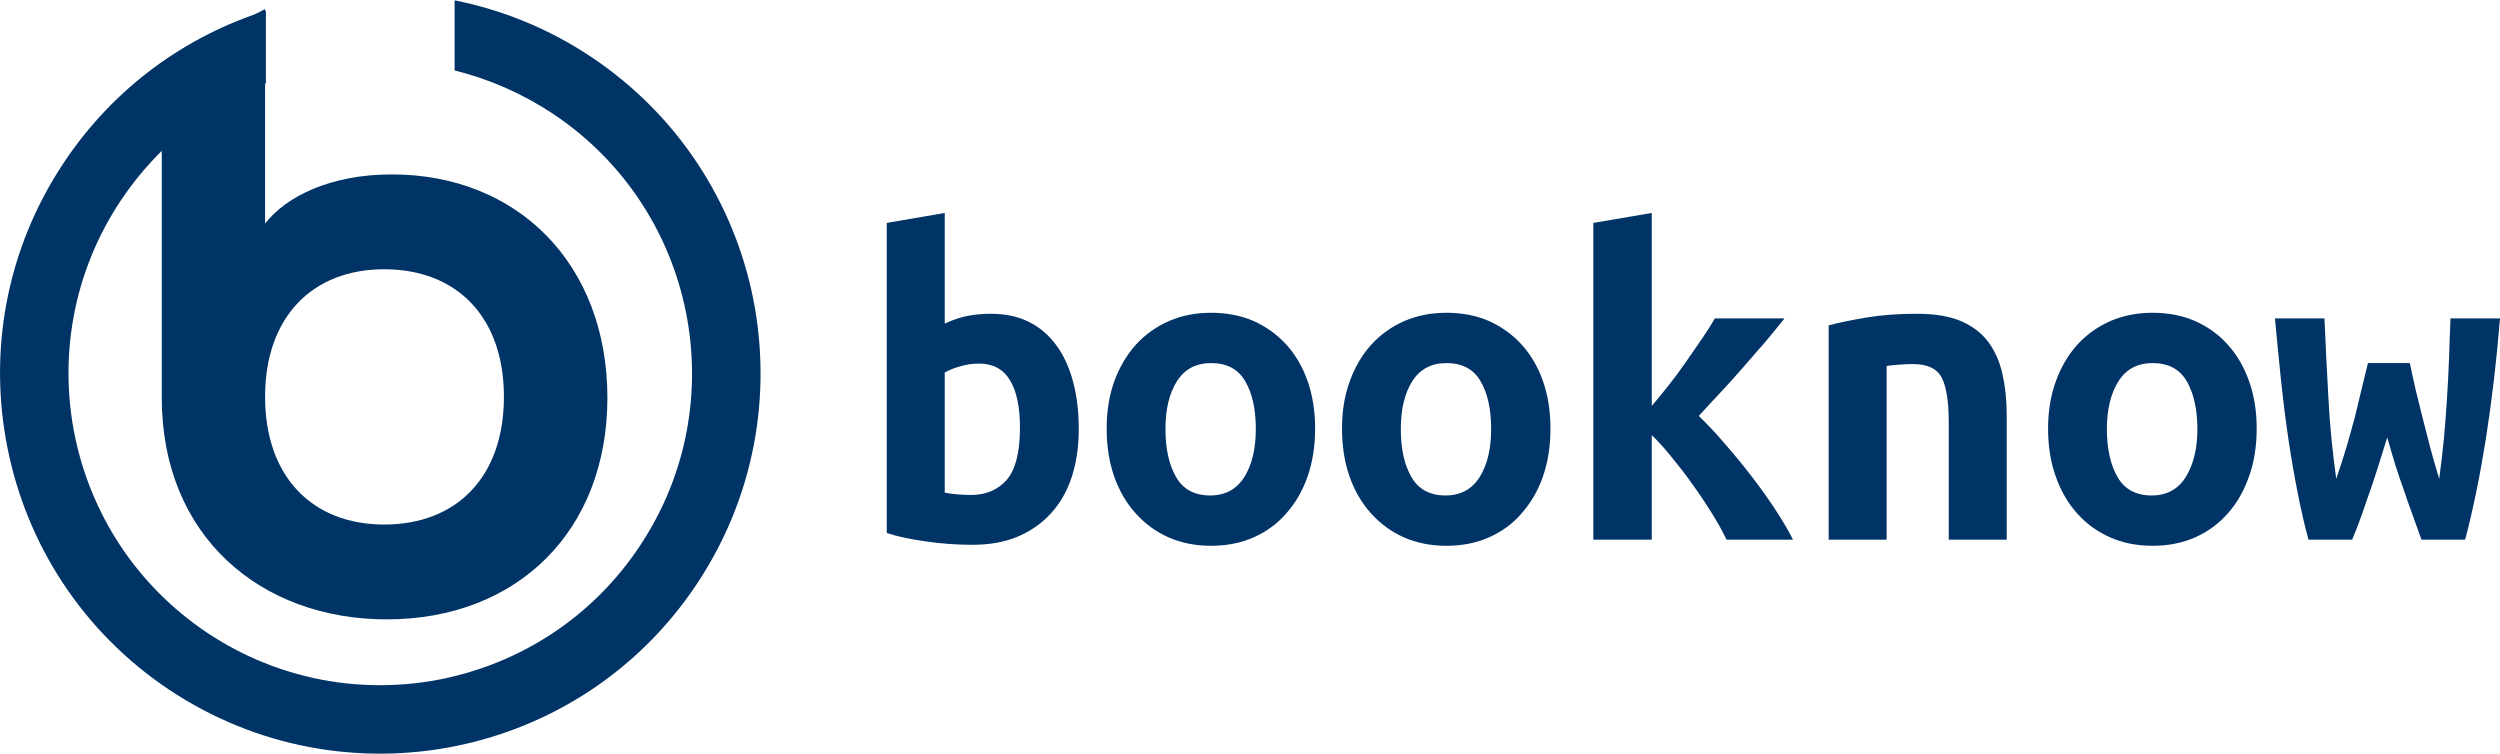
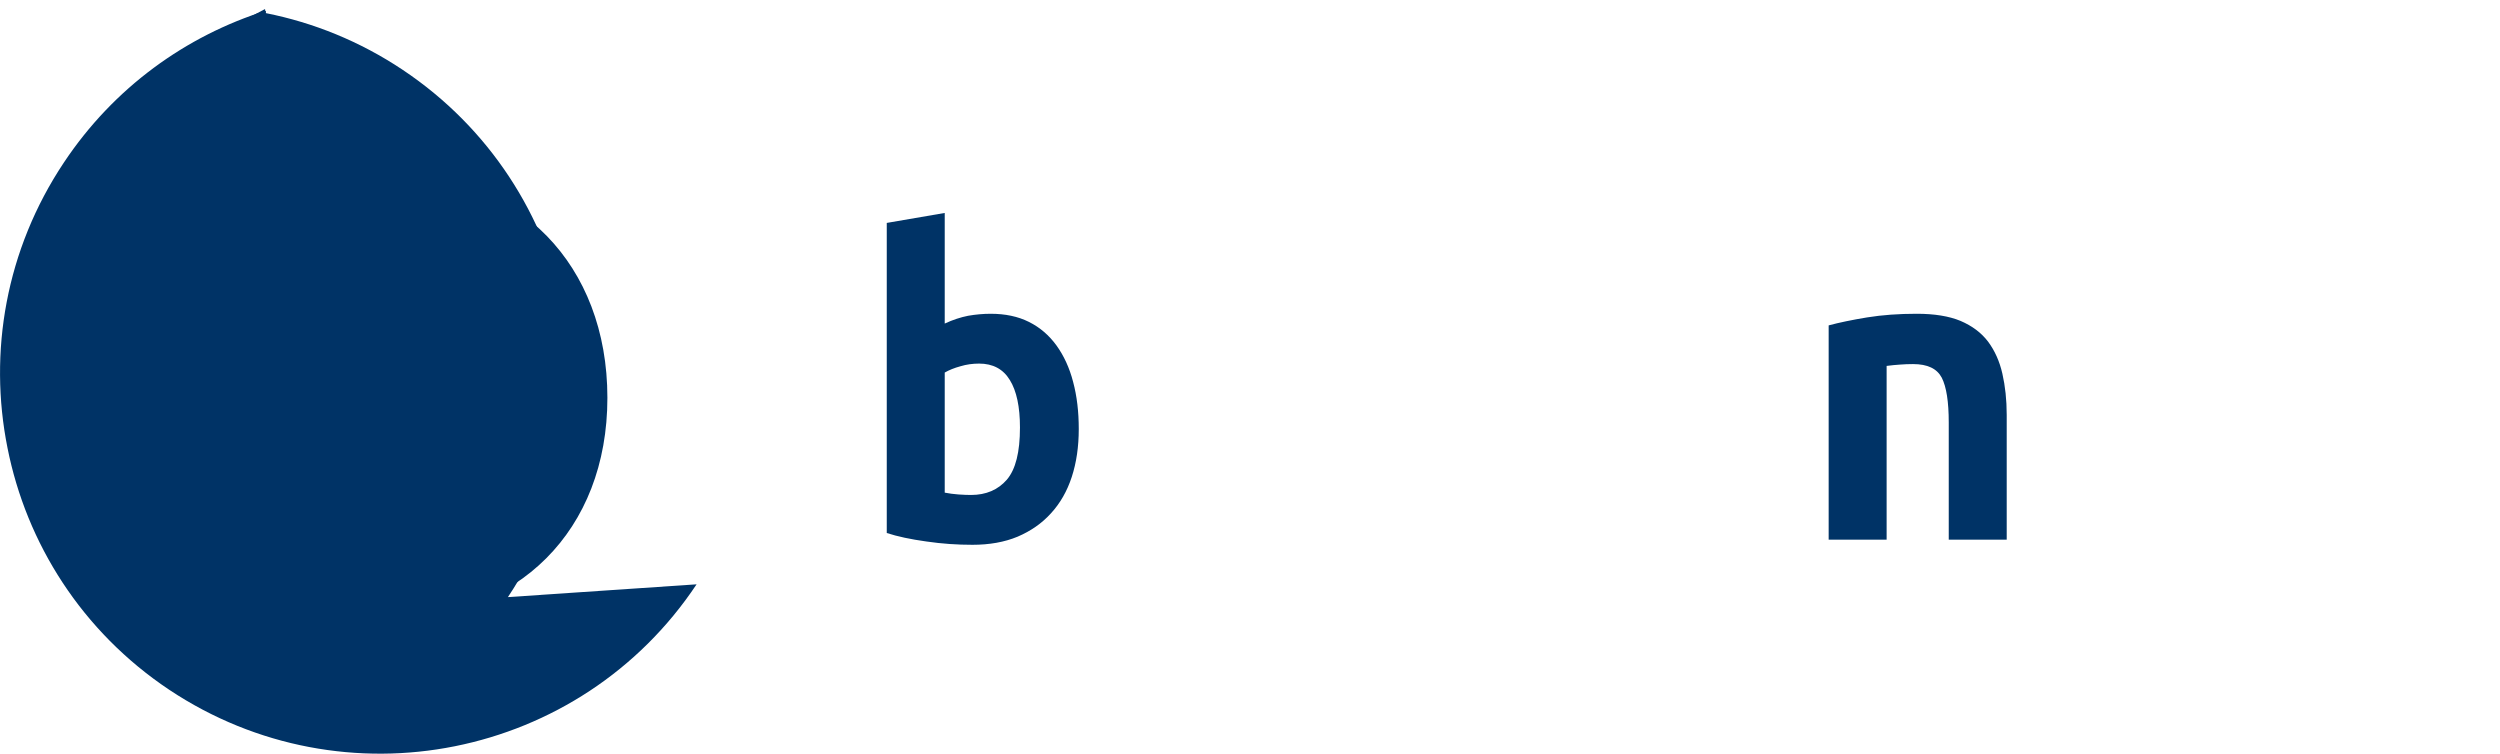
<svg xmlns="http://www.w3.org/2000/svg" xml:space="preserve" width="829px" height="250px" version="1.1" style="shape-rendering:geometricPrecision; text-rendering:geometricPrecision; image-rendering:optimizeQuality; fill-rule:evenodd; clip-rule:evenodd" viewBox="0 0 150.52 45.35">
  <defs>
    <style type="text/css">
   
    .fil0 {fill:#003366;fill-rule:nonzero}
   
  </style>
  </defs>
  <g id="Layer_x0020_1">
    <path class="fil0" d="M61.41 25.72c0,-1.24 -0.2,-2.2 -0.61,-2.86 -0.4,-0.66 -1.02,-0.99 -1.85,-0.99 -0.38,0 -0.76,0.05 -1.12,0.16 -0.37,0.1 -0.69,0.23 -0.95,0.38l0 7.23c0.26,0.05 0.54,0.09 0.83,0.11 0.3,0.02 0.55,0.03 0.75,0.03 0.91,0 1.63,-0.31 2.16,-0.92 0.53,-0.62 0.79,-1.66 0.79,-3.14zm3.54 0.09c0,1.06 -0.14,2.02 -0.42,2.88 -0.28,0.86 -0.7,1.59 -1.25,2.19 -0.55,0.61 -1.22,1.07 -2.01,1.41 -0.79,0.33 -1.7,0.49 -2.72,0.49 -0.91,0 -1.83,-0.06 -2.78,-0.2 -0.94,-0.13 -1.74,-0.3 -2.38,-0.51l0 -18.67 3.49 -0.6 0 6.66c0.49,-0.23 0.96,-0.38 1.41,-0.47 0.46,-0.08 0.91,-0.12 1.36,-0.12 0.87,0 1.64,0.16 2.3,0.49 0.66,0.33 1.21,0.8 1.66,1.42 0.44,0.61 0.78,1.34 1,2.19 0.23,0.86 0.34,1.8 0.34,2.84z" />
-     <path id="1" class="fil0" d="M79.18 25.78c0,1.06 -0.15,2.02 -0.45,2.88 -0.3,0.86 -0.73,1.6 -1.28,2.22 -0.54,0.63 -1.2,1.11 -1.97,1.45 -0.76,0.34 -1.62,0.51 -2.56,0.51 -0.95,0 -1.8,-0.17 -2.57,-0.51 -0.76,-0.34 -1.42,-0.82 -1.98,-1.45 -0.56,-0.62 -0.99,-1.36 -1.29,-2.22 -0.3,-0.86 -0.45,-1.82 -0.45,-2.88 0,-1.04 0.15,-1.99 0.46,-2.85 0.32,-0.86 0.75,-1.59 1.31,-2.21 0.56,-0.61 1.22,-1.08 2,-1.42 0.77,-0.33 1.61,-0.49 2.52,-0.49 0.92,0 1.77,0.16 2.54,0.49 0.76,0.34 1.42,0.81 1.98,1.42 0.56,0.62 0.99,1.35 1.29,2.21 0.3,0.86 0.45,1.81 0.45,2.85zm-9.01 0.03c0,1.19 0.21,2.15 0.64,2.89 0.42,0.74 1.11,1.11 2.05,1.11 0.91,0 1.59,-0.37 2.06,-1.11 0.46,-0.74 0.69,-1.7 0.69,-2.89 0,-1.19 -0.21,-2.15 -0.64,-2.88 -0.42,-0.73 -1.11,-1.09 -2.05,-1.09 -0.91,0 -1.59,0.36 -2.06,1.09 -0.46,0.73 -0.69,1.69 -0.69,2.88z" />
-     <path id="2" class="fil0" d="M93.35 25.78c0,1.06 -0.15,2.02 -0.45,2.88 -0.3,0.86 -0.73,1.6 -1.28,2.22 -0.54,0.63 -1.2,1.11 -1.97,1.45 -0.76,0.34 -1.62,0.51 -2.56,0.51 -0.95,0 -1.8,-0.17 -2.57,-0.51 -0.76,-0.34 -1.42,-0.82 -1.98,-1.45 -0.56,-0.62 -0.99,-1.36 -1.29,-2.22 -0.3,-0.86 -0.45,-1.82 -0.45,-2.88 0,-1.04 0.15,-1.99 0.47,-2.85 0.31,-0.86 0.74,-1.59 1.3,-2.21 0.56,-0.61 1.22,-1.08 2,-1.42 0.77,-0.33 1.61,-0.49 2.52,-0.49 0.93,0 1.77,0.16 2.54,0.49 0.76,0.34 1.42,0.81 1.98,1.42 0.56,0.62 0.99,1.35 1.29,2.21 0.3,0.86 0.45,1.81 0.45,2.85zm-9.01 0.03c0,1.19 0.21,2.15 0.64,2.89 0.42,0.74 1.11,1.11 2.05,1.11 0.91,0 1.59,-0.37 2.06,-1.11 0.46,-0.74 0.69,-1.7 0.69,-2.89 0,-1.19 -0.21,-2.15 -0.64,-2.88 -0.42,-0.73 -1.11,-1.09 -2.05,-1.09 -0.91,0 -1.59,0.36 -2.06,1.09 -0.46,0.73 -0.69,1.69 -0.69,2.88z" />
-     <path id="3" class="fil0" d="M99.45 24.42c0.34,-0.4 0.68,-0.82 1.03,-1.26 0.35,-0.44 0.69,-0.9 1.02,-1.38 0.33,-0.47 0.65,-0.93 0.95,-1.37 0.3,-0.44 0.57,-0.86 0.8,-1.26l4.19 0c-0.34,0.43 -0.73,0.91 -1.16,1.42 -0.44,0.51 -0.89,1.03 -1.35,1.55 -0.46,0.53 -0.92,1.04 -1.39,1.54 -0.46,0.49 -0.88,0.94 -1.26,1.36 0.47,0.45 0.98,0.99 1.53,1.63 0.55,0.63 1.09,1.28 1.62,1.97 0.53,0.68 1.01,1.36 1.46,2.04 0.44,0.68 0.8,1.28 1.06,1.81l-4 0c-0.22,-0.47 -0.52,-1.01 -0.89,-1.6 -0.37,-0.6 -0.76,-1.18 -1.18,-1.76 -0.41,-0.58 -0.83,-1.12 -1.26,-1.64 -0.42,-0.52 -0.81,-0.95 -1.17,-1.29l0 6.29 -3.52 0 0 -19.07 3.52 -0.6 0 11.62z" />
    <path id="4" class="fil0" d="M110.1 19.57c0.63,-0.17 1.4,-0.33 2.31,-0.48 0.92,-0.15 1.92,-0.22 2.99,-0.22 1.06,0 1.94,0.14 2.64,0.43 0.7,0.3 1.25,0.71 1.66,1.25 0.4,0.54 0.69,1.18 0.86,1.93 0.17,0.75 0.26,1.57 0.26,2.48l0 7.51 -3.49 0 0 -7.06c0,-1.24 -0.14,-2.14 -0.42,-2.69 -0.29,-0.55 -0.86,-0.82 -1.73,-0.82 -0.27,0 -0.53,0.01 -0.78,0.03 -0.26,0.02 -0.53,0.04 -0.81,0.08l0 10.46 -3.49 0 0 -12.9z" />
-     <path id="5" class="fil0" d="M135.87 25.78c0,1.06 -0.15,2.02 -0.46,2.88 -0.3,0.86 -0.72,1.6 -1.27,2.22 -0.55,0.63 -1.21,1.11 -1.97,1.45 -0.77,0.34 -1.62,0.51 -2.57,0.51 -0.94,0 -1.8,-0.17 -2.56,-0.51 -0.77,-0.34 -1.43,-0.82 -1.99,-1.45 -0.55,-0.62 -0.98,-1.36 -1.28,-2.22 -0.31,-0.86 -0.46,-1.82 -0.46,-2.88 0,-1.04 0.16,-1.99 0.47,-2.85 0.31,-0.86 0.75,-1.59 1.3,-2.21 0.56,-0.61 1.23,-1.08 2,-1.42 0.78,-0.33 1.62,-0.49 2.52,-0.49 0.93,0 1.78,0.16 2.54,0.49 0.77,0.34 1.43,0.81 1.98,1.42 0.56,0.62 0.99,1.35 1.29,2.21 0.31,0.86 0.46,1.81 0.46,2.85zm-9.02 0.03c0,1.19 0.22,2.15 0.64,2.89 0.43,0.74 1.11,1.11 2.06,1.11 0.9,0 1.59,-0.37 2.05,-1.11 0.46,-0.74 0.7,-1.7 0.7,-2.89 0,-1.19 -0.22,-2.15 -0.64,-2.88 -0.43,-0.73 -1.11,-1.09 -2.06,-1.09 -0.9,0 -1.59,0.36 -2.05,1.09 -0.46,0.73 -0.7,1.69 -0.7,2.88z" />
-     <path id="6" class="fil0" d="M145.79 32.47c-0.21,-0.59 -0.4,-1.12 -0.58,-1.62 -0.18,-0.49 -0.35,-0.96 -0.5,-1.43 -0.17,-0.46 -0.33,-0.94 -0.49,-1.44 -0.15,-0.5 -0.32,-1.06 -0.49,-1.66 -0.19,0.6 -0.36,1.15 -0.51,1.63 -0.15,0.48 -0.31,0.96 -0.47,1.43 -0.17,0.47 -0.33,0.95 -0.5,1.45 -0.17,0.49 -0.38,1.04 -0.63,1.64l-2.63 0c-0.23,-0.83 -0.44,-1.75 -0.64,-2.76 -0.2,-1.01 -0.39,-2.09 -0.56,-3.23 -0.17,-1.15 -0.32,-2.33 -0.45,-3.56 -0.13,-1.23 -0.25,-2.49 -0.37,-3.77l2.98 0c0.07,1.64 0.15,3.25 0.24,4.82 0.08,1.57 0.24,3.18 0.47,4.84 0.24,-0.71 0.46,-1.38 0.64,-1.99 0.18,-0.62 0.34,-1.2 0.49,-1.76 0.14,-0.56 0.27,-1.1 0.39,-1.62 0.13,-0.52 0.26,-1.05 0.39,-1.6l2.52 0c0.12,0.55 0.23,1.08 0.35,1.6 0.13,0.52 0.26,1.06 0.4,1.62 0.14,0.56 0.29,1.14 0.45,1.76 0.16,0.61 0.35,1.28 0.57,1.99 0.12,-0.87 0.21,-1.7 0.29,-2.49 0.07,-0.79 0.13,-1.58 0.18,-2.37 0.05,-0.78 0.09,-1.57 0.12,-2.35 0.02,-0.78 0.06,-1.6 0.09,-2.45l2.98 0c-0.21,2.59 -0.5,5.02 -0.86,7.31 -0.37,2.29 -0.78,4.29 -1.24,6.01l-2.63 0z" />
    <g id="_1184171044448">
-       <path class="fil0" d="M41.94 35.16c-3.5,5.26 -8.81,8.6 -14.56,9.75 -5.74,1.15 -11.93,0.1 -17.19,-3.4 -5.26,-3.51 -8.6,-8.82 -9.74,-14.57 -1.15,-5.74 -0.11,-11.92 3.4,-17.18 3.01,-4.52 7.35,-7.62 12.16,-9.14l0 4.37c-3.44,1.36 -6.52,3.74 -8.73,7.05 -2.88,4.32 -3.73,9.39 -2.79,14.1 0.94,4.71 3.68,9.06 7.99,11.94 4.31,2.87 9.38,3.73 14.09,2.79 4.71,-0.95 9.07,-3.68 11.94,-8 2.88,-4.31 3.73,-9.38 2.79,-14.09 -0.94,-4.71 -3.68,-9.06 -7.99,-11.94 -1.87,-1.24 -3.88,-2.11 -5.94,-2.62l0 -4.22c2.86,0.57 5.65,1.69 8.23,3.41 5.26,3.51 8.6,8.82 9.75,14.56 1.14,5.75 0.1,11.93 -3.41,17.19z" />
+       <path class="fil0" d="M41.94 35.16c-3.5,5.26 -8.81,8.6 -14.56,9.75 -5.74,1.15 -11.93,0.1 -17.19,-3.4 -5.26,-3.51 -8.6,-8.82 -9.74,-14.57 -1.15,-5.74 -0.11,-11.92 3.4,-17.18 3.01,-4.52 7.35,-7.62 12.16,-9.14l0 4.37l0 -4.22c2.86,0.57 5.65,1.69 8.23,3.41 5.26,3.51 8.6,8.82 9.75,14.56 1.14,5.75 0.1,11.93 -3.41,17.19z" />
      <path class="fil0" d="M9.74 3.81l0 20.12c0,8.35 5.97,13.34 13.54,13.34 7.89,0 13.29,-5.35 13.29,-13.34 0,-8.05 -5.4,-13.45 -12.98,-13.45 -3.73,0 -6.38,1.35 -7.63,2.96l0 -12.92 -6.22 3.29zm20.6 20.06c0,4.83 -2.85,7.69 -7.21,7.69 -4.31,0 -7.17,-2.86 -7.17,-7.69 0,-4.82 2.86,-7.68 7.17,-7.68 4.36,0 7.21,2.86 7.21,7.68z" />
    </g>
  </g>
</svg>